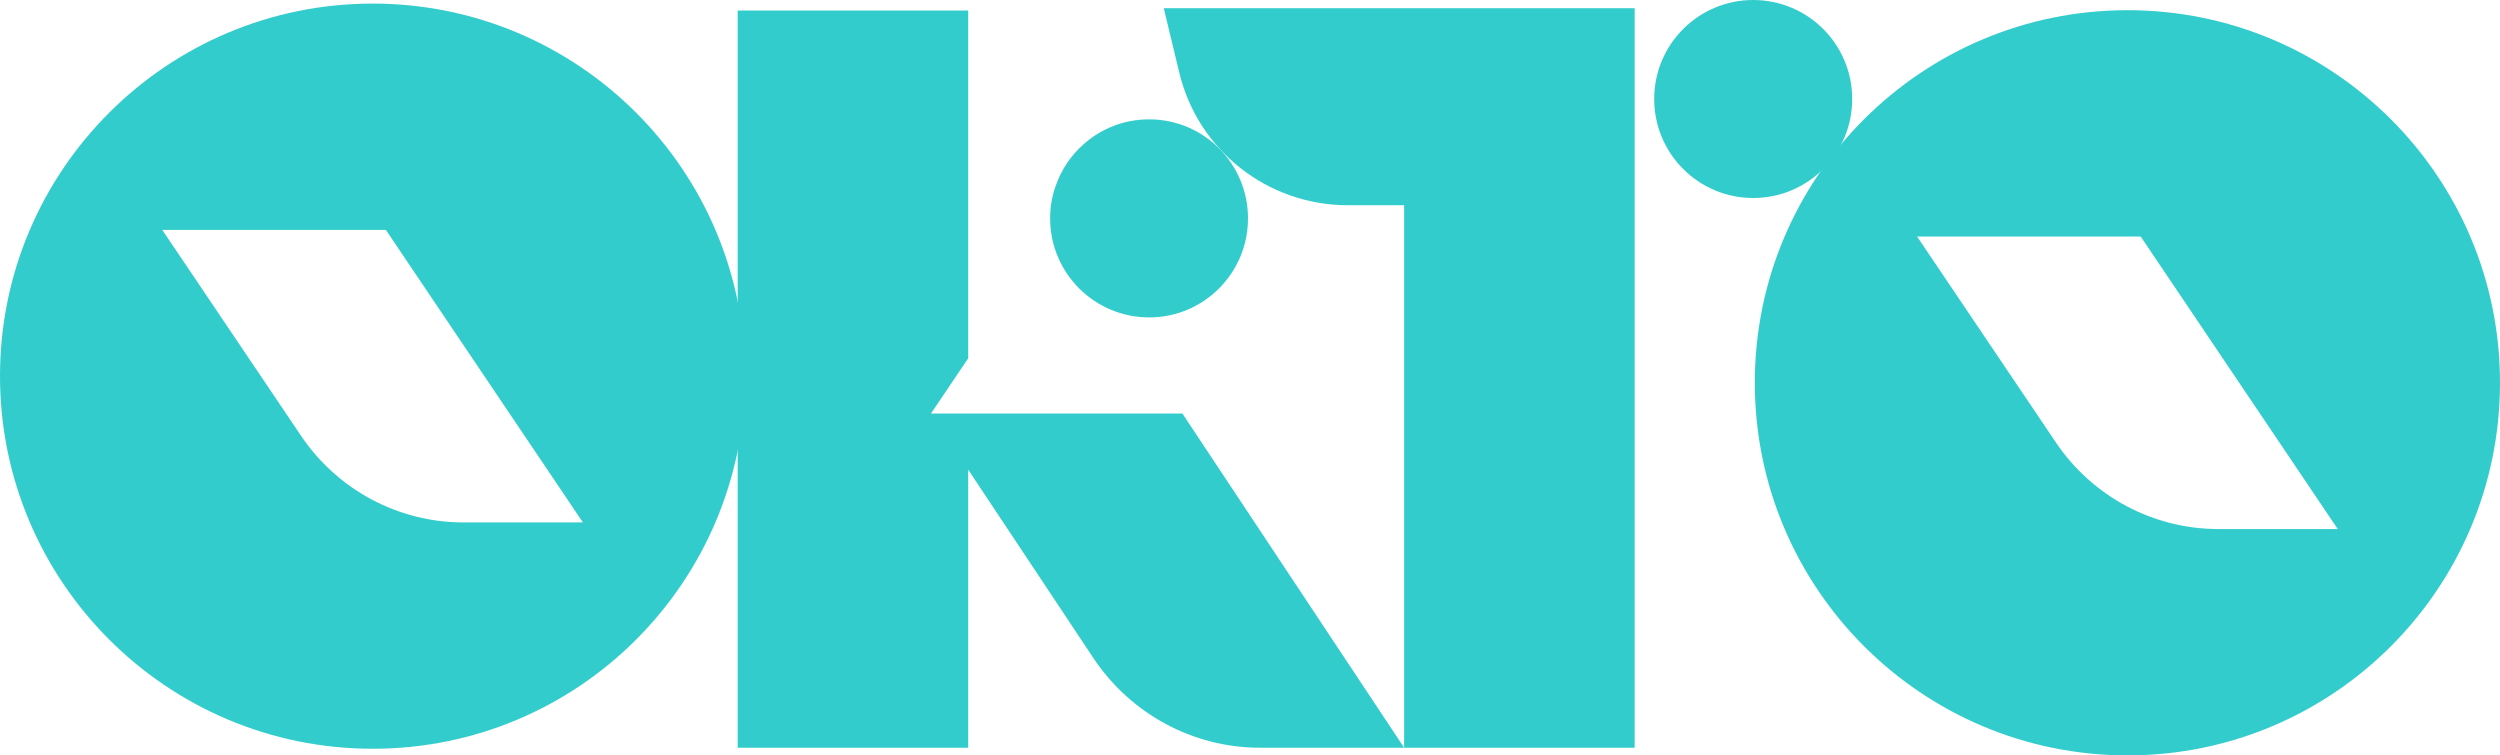
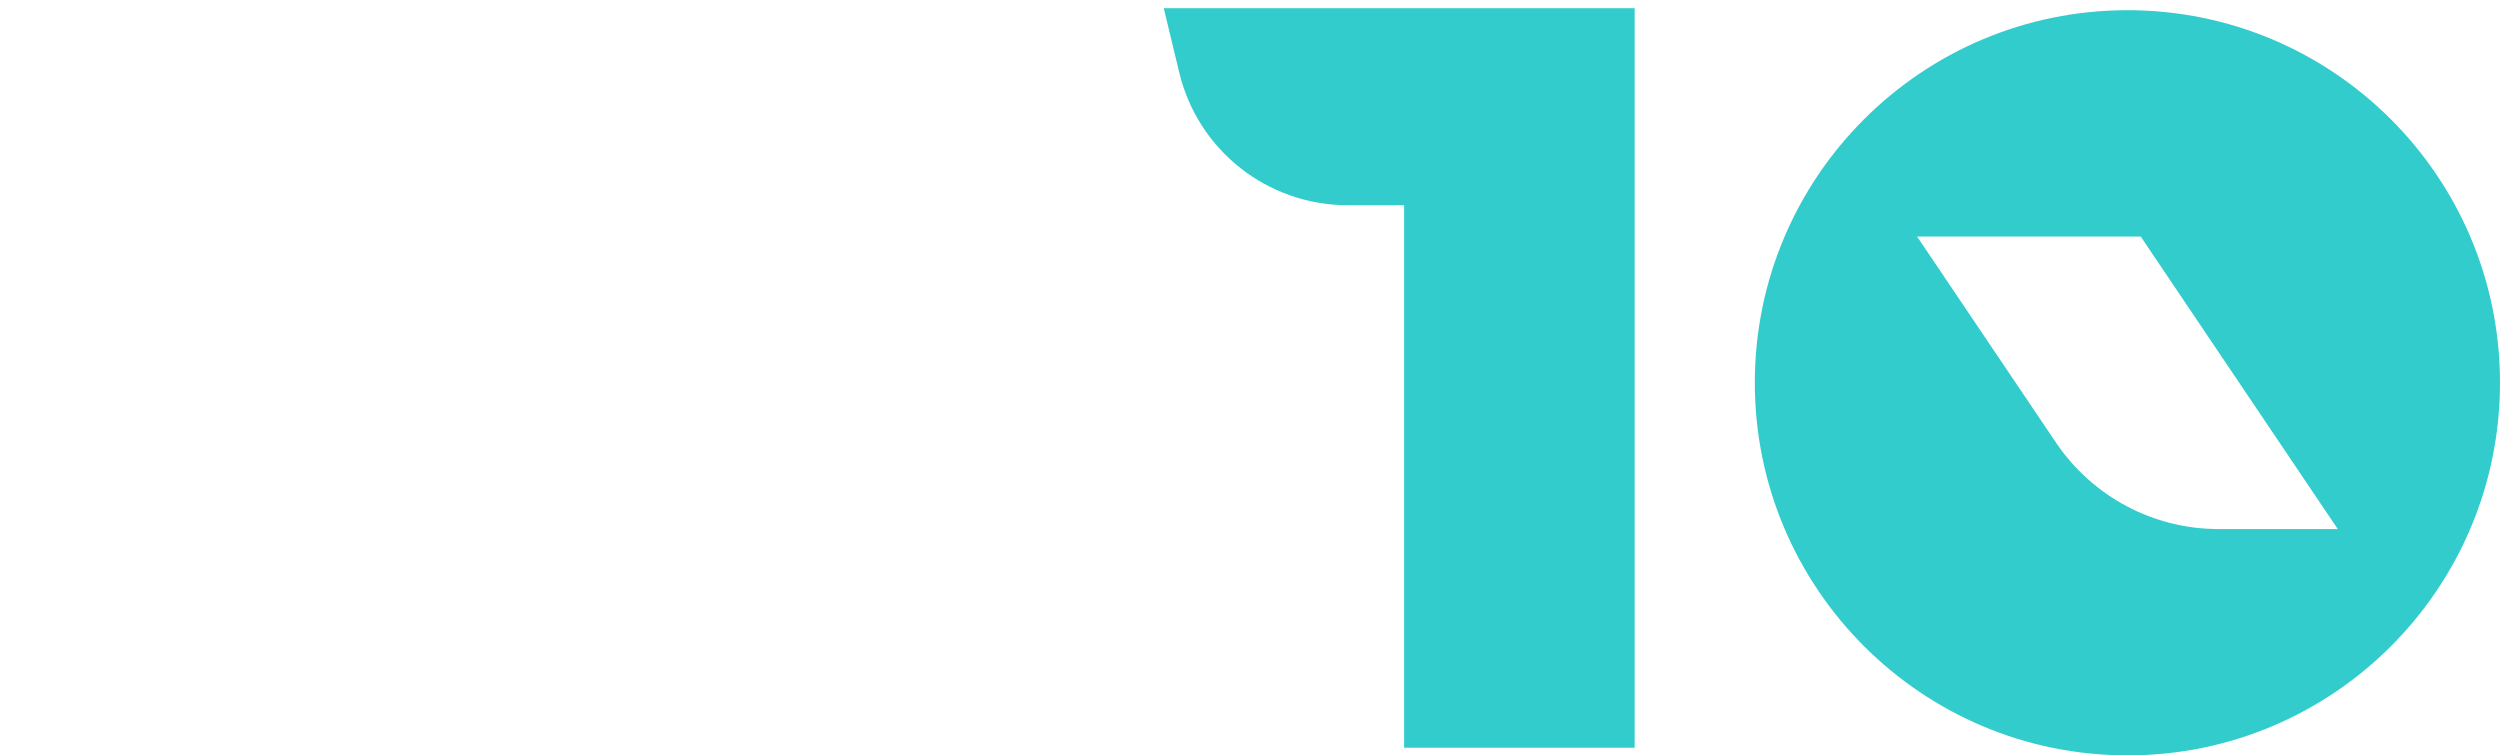
<svg xmlns="http://www.w3.org/2000/svg" id="Layer_1" data-name="Layer 1" viewBox="0 0 1637.35 494.73">
  <defs>
    <style>
      .cls-1 {
        fill: #3cc;
      }
    </style>
  </defs>
-   <path class="cls-1" d="M244.09,2.35C109.29,2.35,0,111.64,0,246.3s109.29,244.09,244.09,244.09,243.96-109.29,243.96-244.09S378.76,2.35,244.09,2.35Zm59.38,339.81c-42.51,0-82.28-21.26-106.14-56.5L106.28,150.58H252.73l129.04,191.57h-78.3Z" />
  <g>
-     <path class="cls-1" d="M919.62,489.71h-94.48c-43.88,0-84.88-22.22-109.29-59.1l-81.73-123.01v182.11h-150.98V6.88h150.98V234.65l-24.41,36.2h164.69l145.22,218.86Z" />
-     <path class="cls-1" d="M817.36,143.03c0,35.79-28.93,64.86-64.73,64.86s-64.86-29.07-64.86-64.86c0-7.54,1.23-14.67,3.7-21.39,3.7-10.7,10.15-20.16,18.38-27.29,11.38-10.15,26.33-16.18,42.79-16.18,35.79,0,64.73,29.07,64.73,64.86Z" />
-   </g>
+     </g>
  <g>
-     <circle class="cls-1" cx="1148.24" cy="64.84" r="64.84" />
    <path class="cls-1" d="M1070.6,5.37V489.71h-150.98V134.41h-36.89c-52.52,0-98.19-35.93-110.39-86.94l-10.15-42.1h308.41Z" />
  </g>
  <path class="cls-1" d="M1393.39,6.68c-134.8,0-244.09,109.29-244.09,243.96s109.29,244.09,244.09,244.09,243.96-109.29,243.96-244.09S1528.05,6.68,1393.39,6.68Zm59.38,339.81c-42.51,0-82.28-21.26-106.14-56.5l-91.05-135.07h146.46l129.04,191.57h-78.3Z" />
</svg>